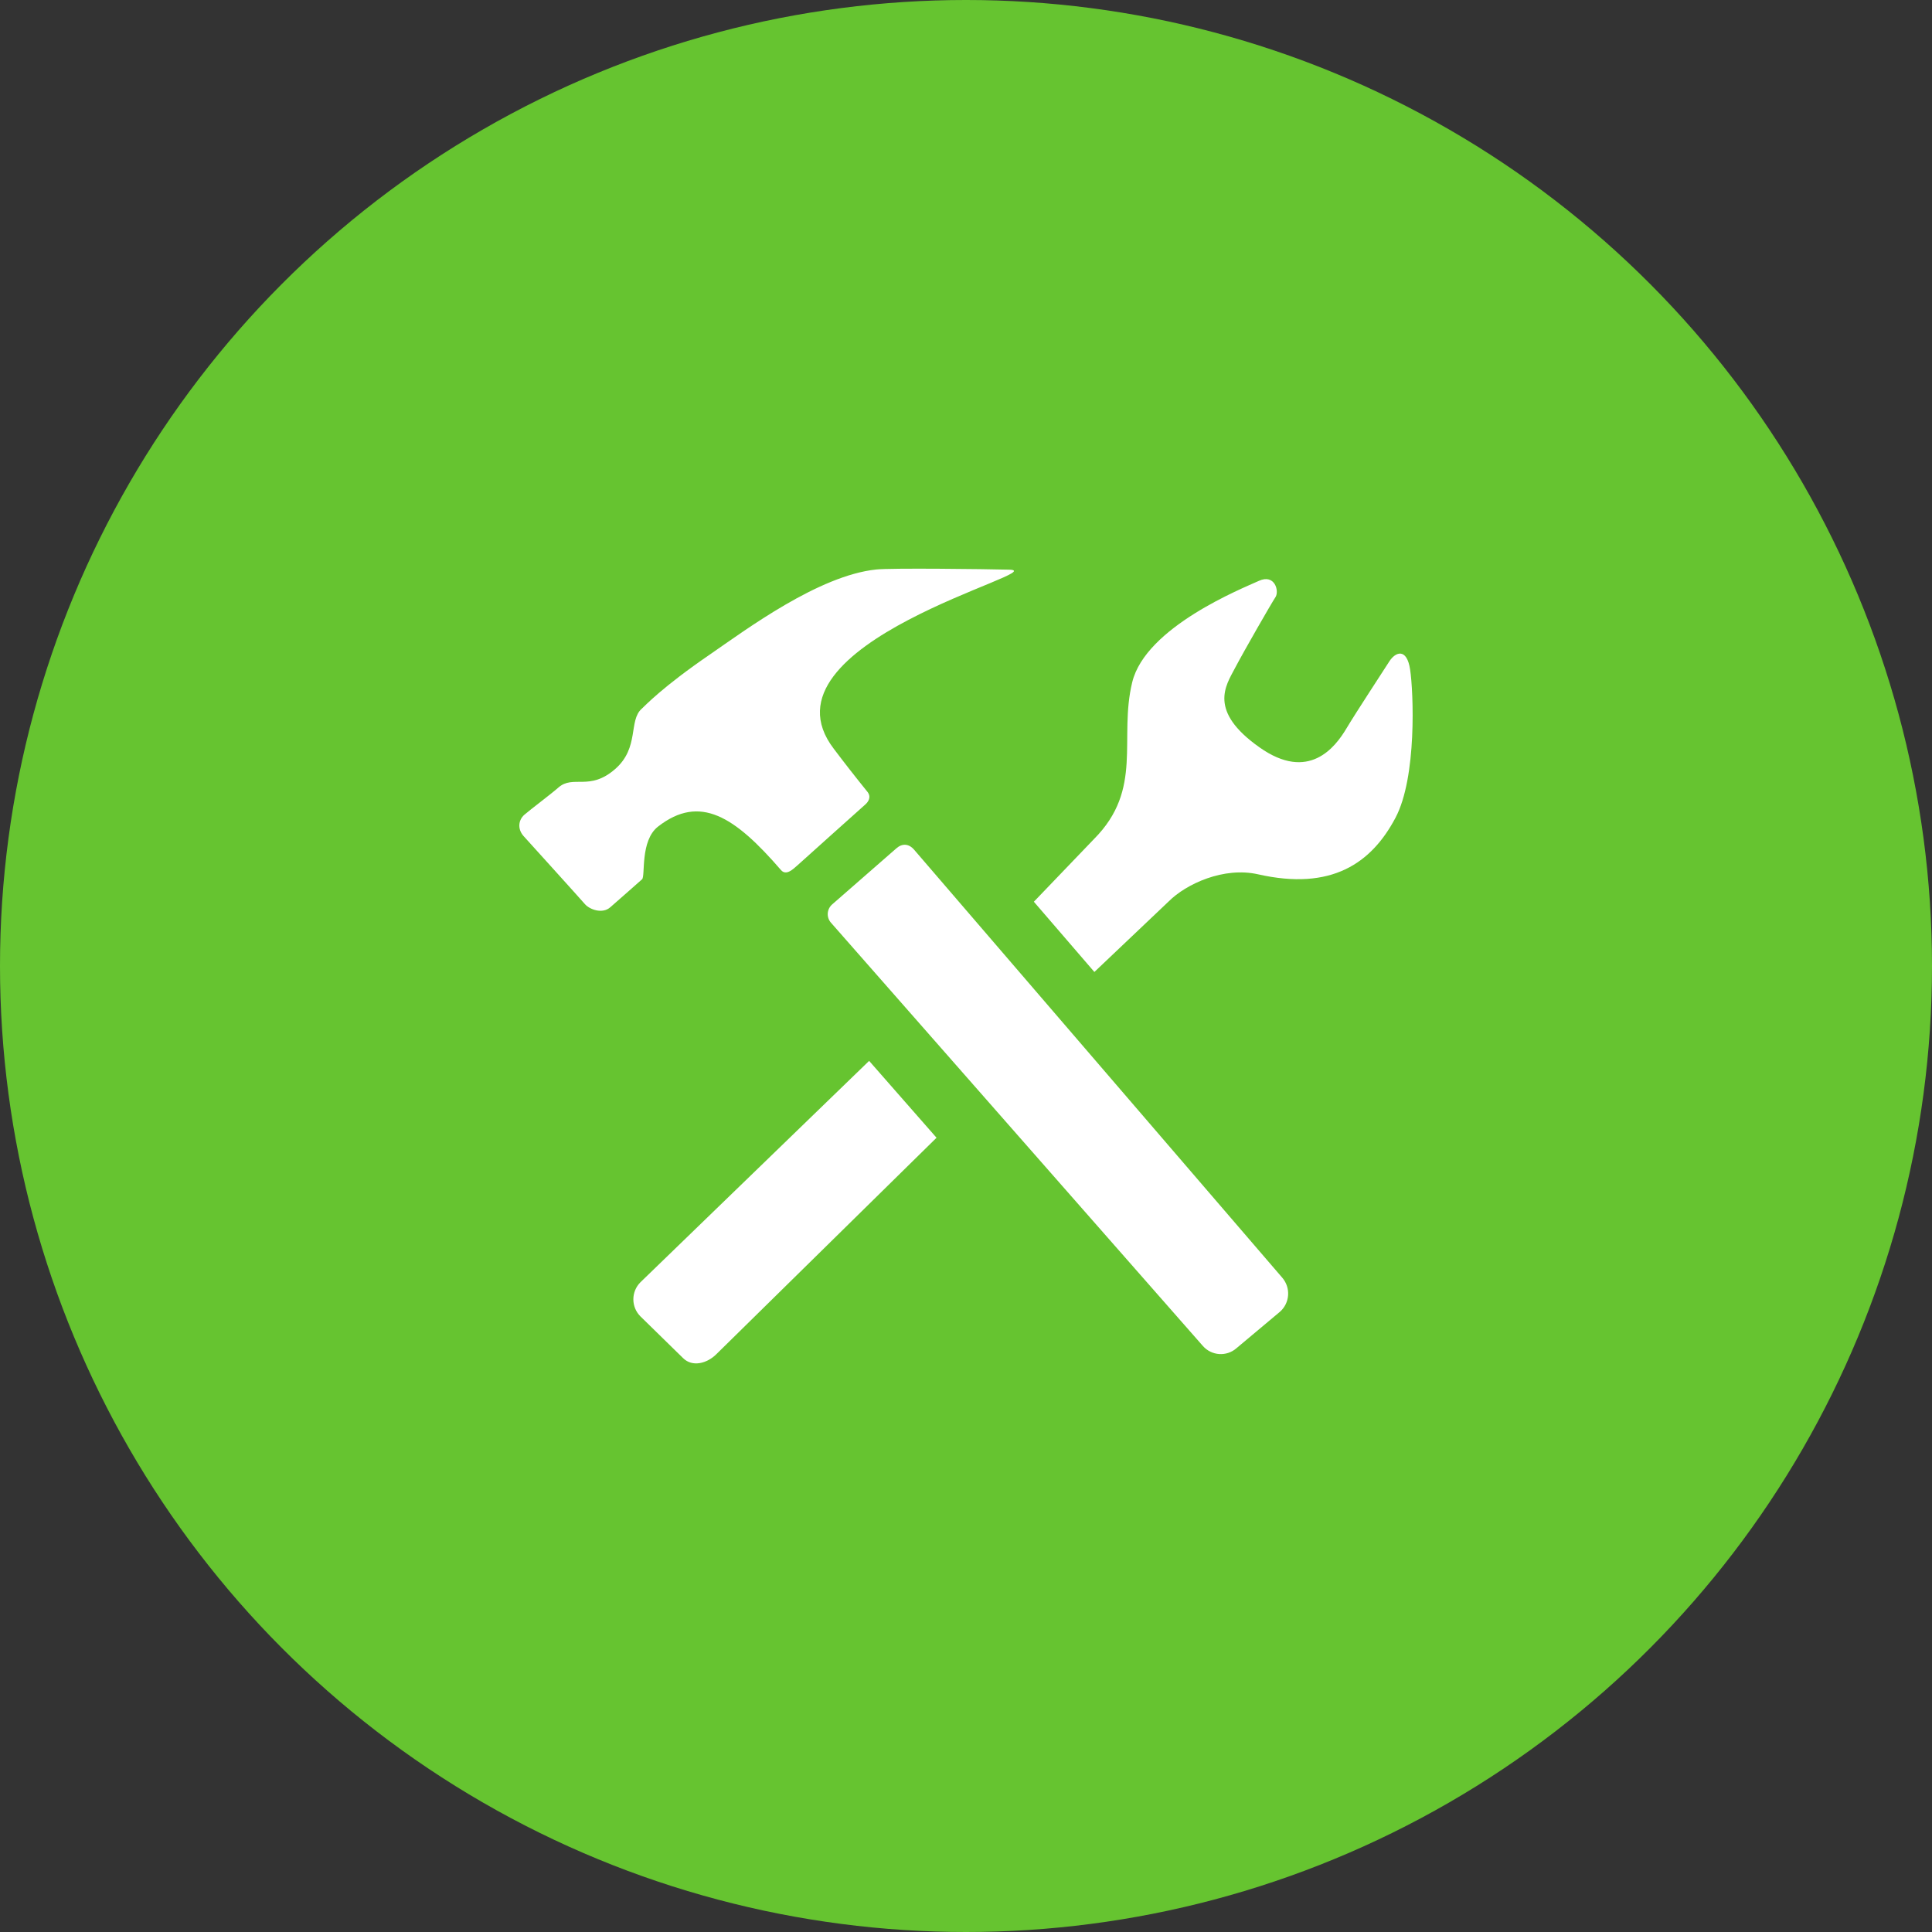
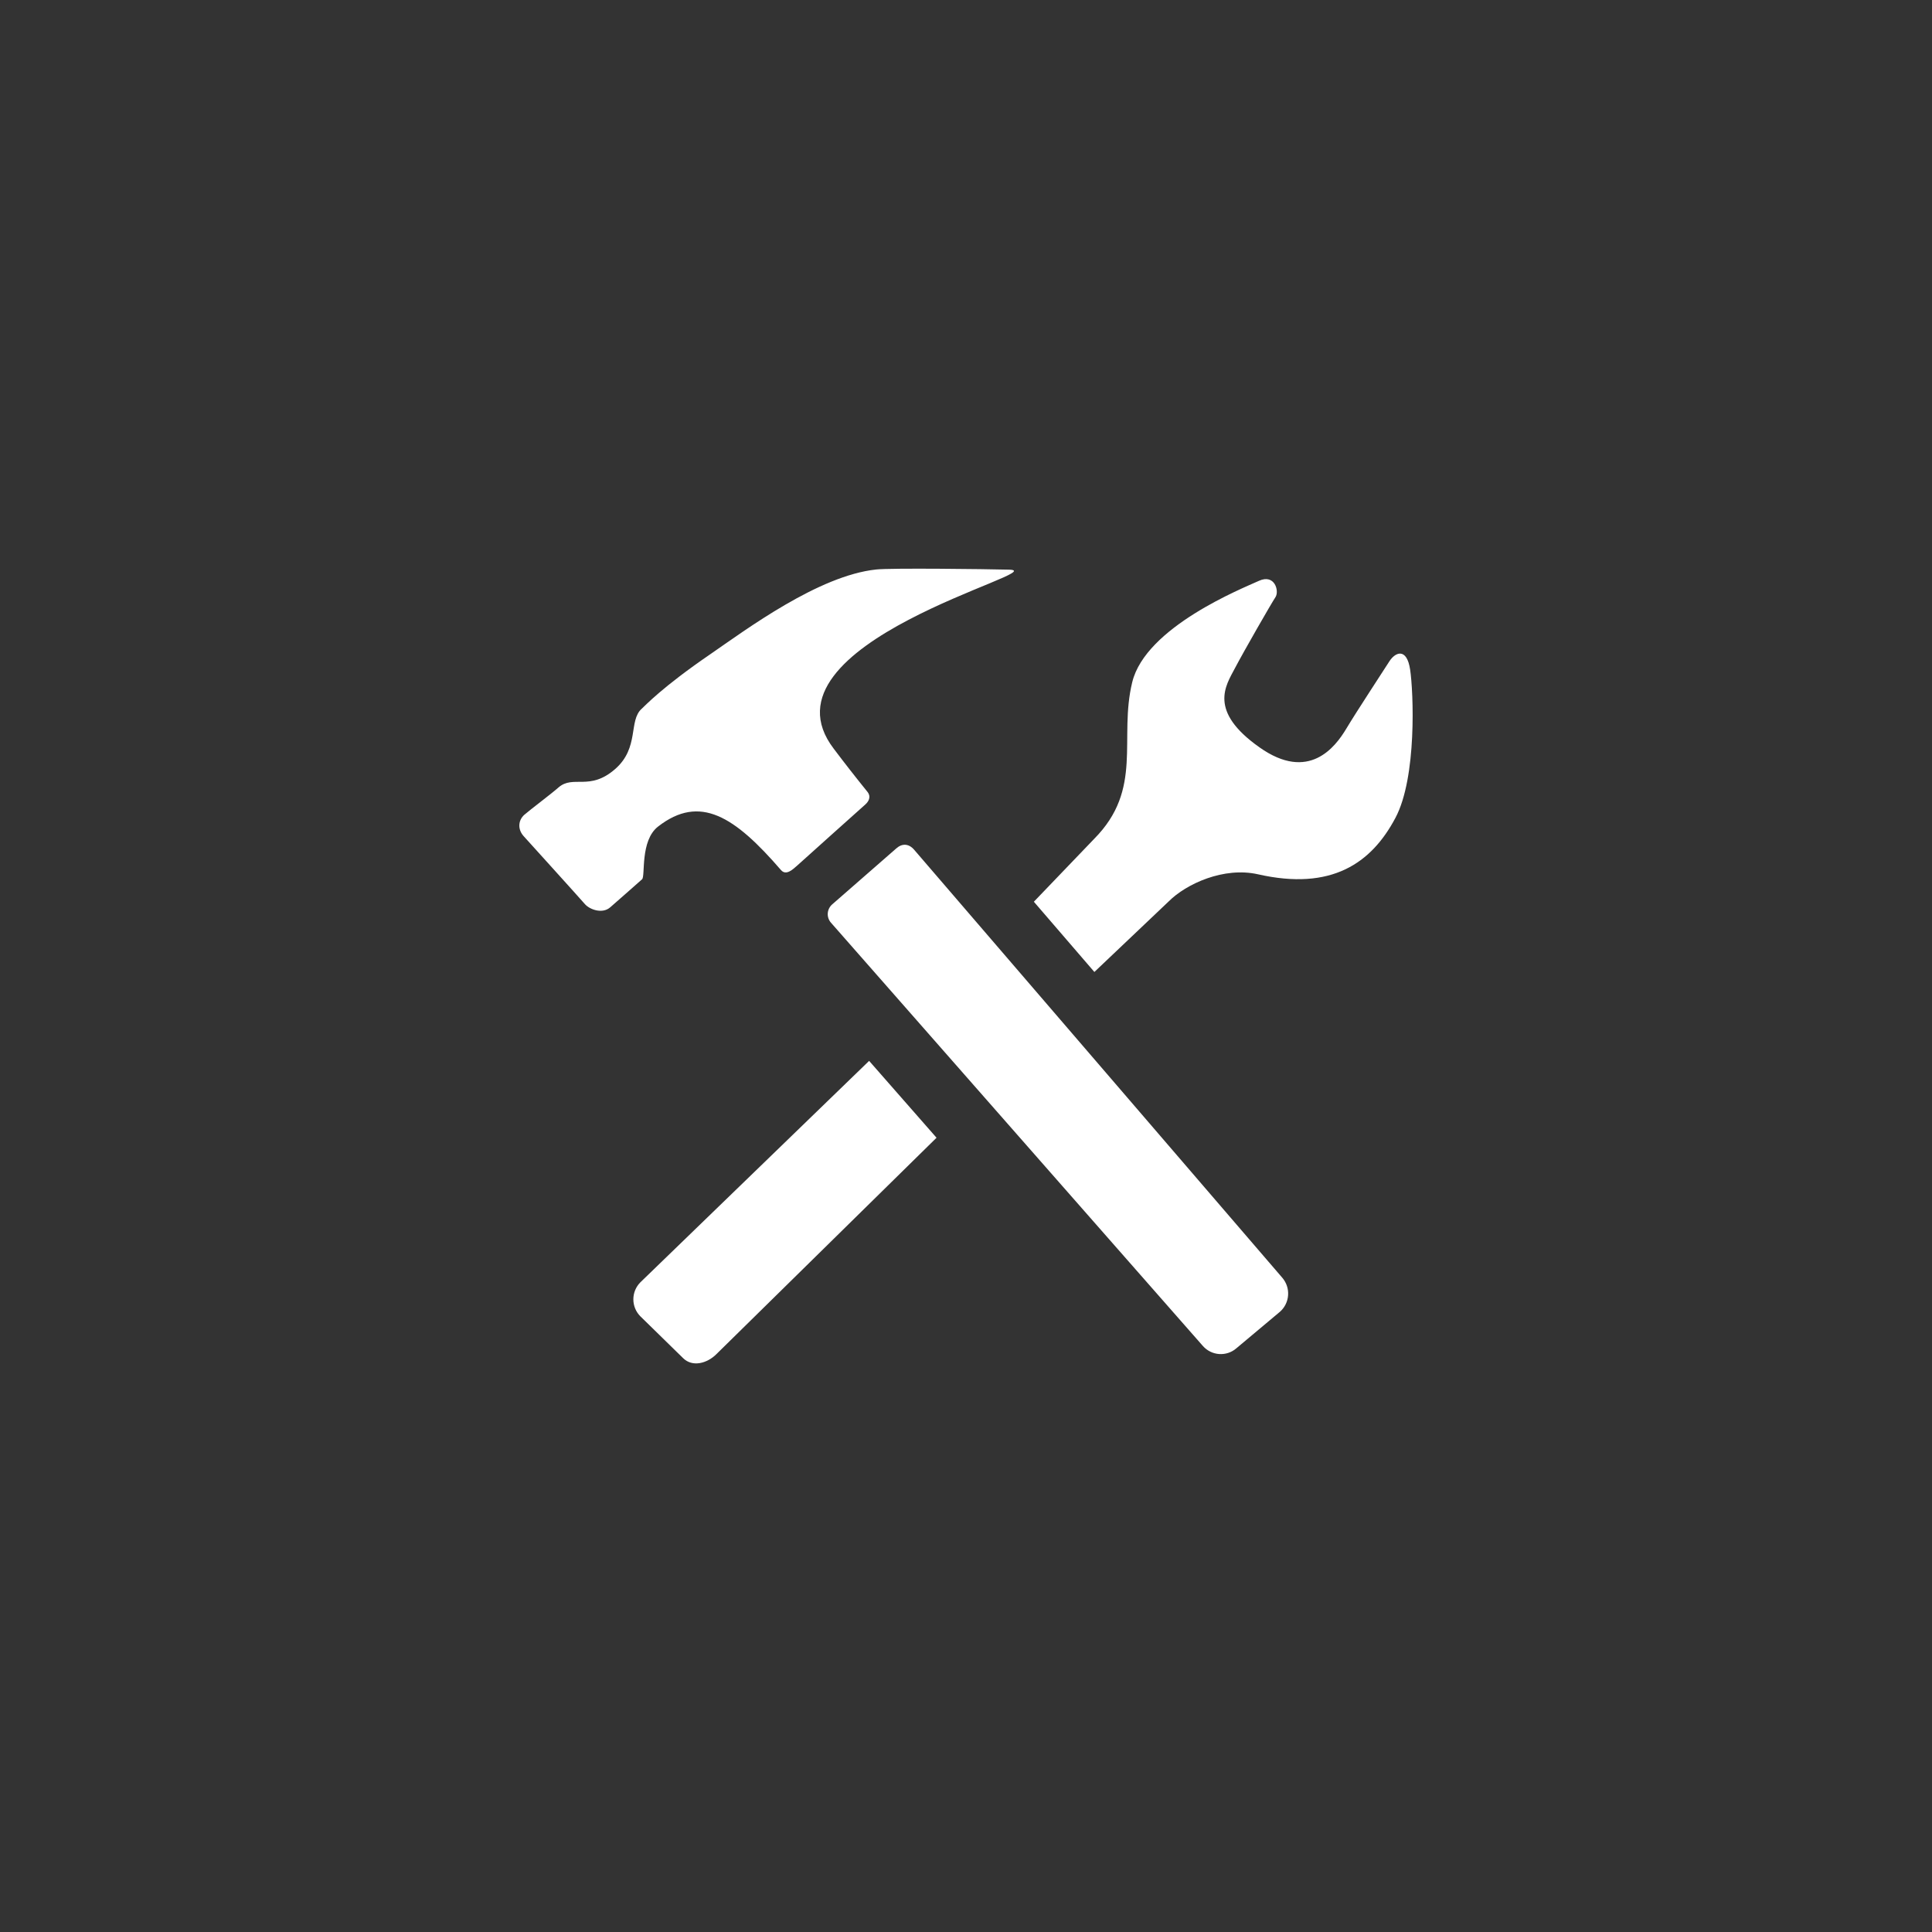
<svg xmlns="http://www.w3.org/2000/svg" width="56" height="56" viewBox="0 0 56 56" fill="none">
  <rect x="0" y="0" width="56" height="56" fill="#333333" stroke="none" />
-   <circle cx="28" cy="28" r="28" fill="#66C430" />
  <path d="M19.076 23.957C20.288 23.015 21.295 23.665 22.637 25.219C22.788 25.395 22.991 25.189 23.107 25.089C23.221 24.988 24.993 23.393 25.08 23.32C25.166 23.243 25.27 23.1 25.134 22.94C24.805 22.534 24.483 22.122 24.168 21.704C21.817 18.63 30.597 16.544 29.249 16.512C28.563 16.494 25.809 16.461 25.397 16.507C23.73 16.682 21.635 18.241 20.581 18.968C19.202 19.911 18.687 20.465 18.602 20.542C18.212 20.883 18.54 21.669 17.833 22.289C17.085 22.943 16.619 22.448 16.186 22.827C15.971 23.017 15.37 23.467 15.199 23.616C15.026 23.768 14.995 24.025 15.172 24.229C15.172 24.229 16.815 26.044 16.953 26.205C17.089 26.363 17.461 26.501 17.69 26.297C17.92 26.094 18.511 25.578 18.61 25.487C18.712 25.401 18.545 24.368 19.076 23.957ZM26.496 24.629C26.34 24.448 26.146 24.443 25.98 24.591L24.116 26.219C24.044 26.284 24 26.375 23.993 26.472C23.987 26.569 24.018 26.665 24.081 26.739L34.863 39.01C35.115 39.3 35.552 39.33 35.839 39.079L37.1 38.022C37.239 37.9 37.324 37.727 37.336 37.543C37.349 37.358 37.288 37.176 37.168 37.036L26.496 24.629ZM40.873 19.407C40.776 18.765 40.444 18.899 40.271 19.17C40.098 19.445 39.333 20.603 39.019 21.128C38.707 21.648 37.937 22.677 36.505 21.661C35.012 20.607 35.531 19.871 35.791 19.376C36.052 18.878 36.854 17.482 36.97 17.309C37.086 17.133 36.95 16.624 36.488 16.837C36.024 17.05 33.208 18.169 32.818 19.775C32.419 21.408 33.152 22.868 31.713 24.317L29.967 26.137L31.721 28.173L33.871 26.132C34.383 25.617 35.478 25.117 36.468 25.343C38.591 25.823 39.749 25.026 40.447 23.707C41.074 22.53 40.97 20.049 40.873 19.407ZM18.561 37.169C18.431 37.3 18.358 37.477 18.358 37.662C18.358 37.846 18.431 38.023 18.561 38.154L19.797 39.363C20.067 39.635 20.496 39.521 20.767 39.249L27.146 32.978L25.192 30.75L18.561 37.169Z" fill="white" />
</svg>